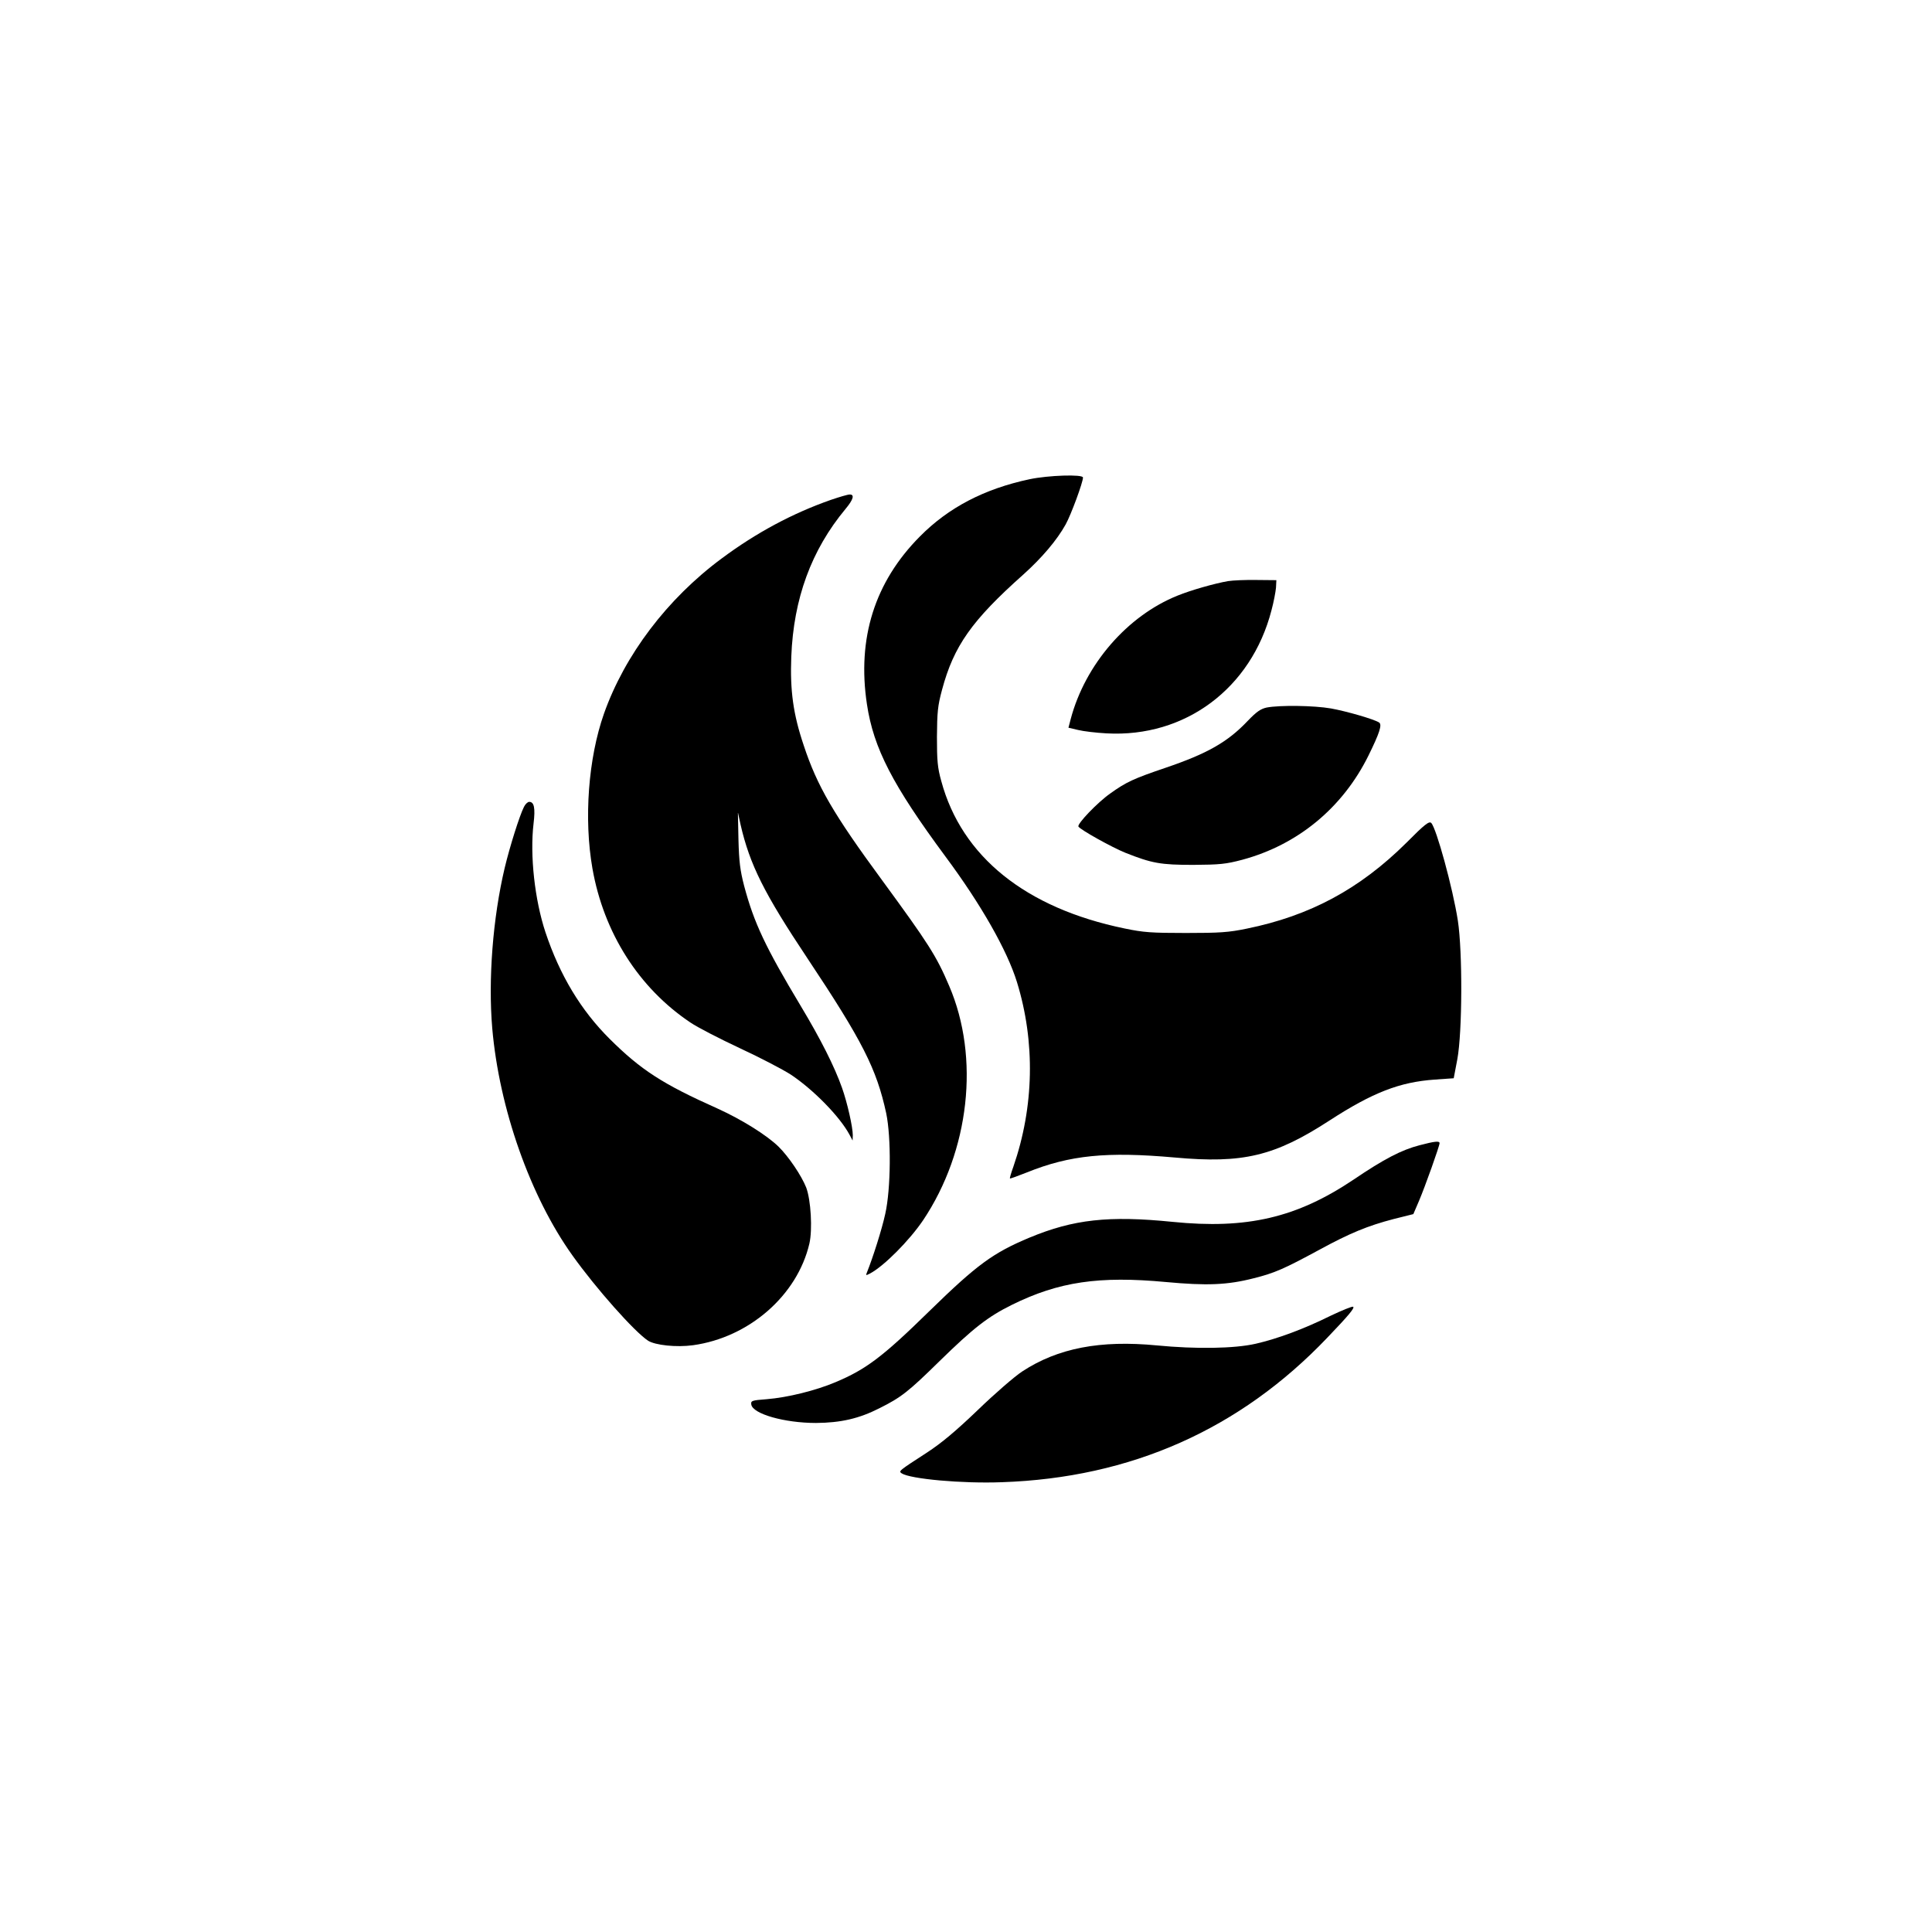
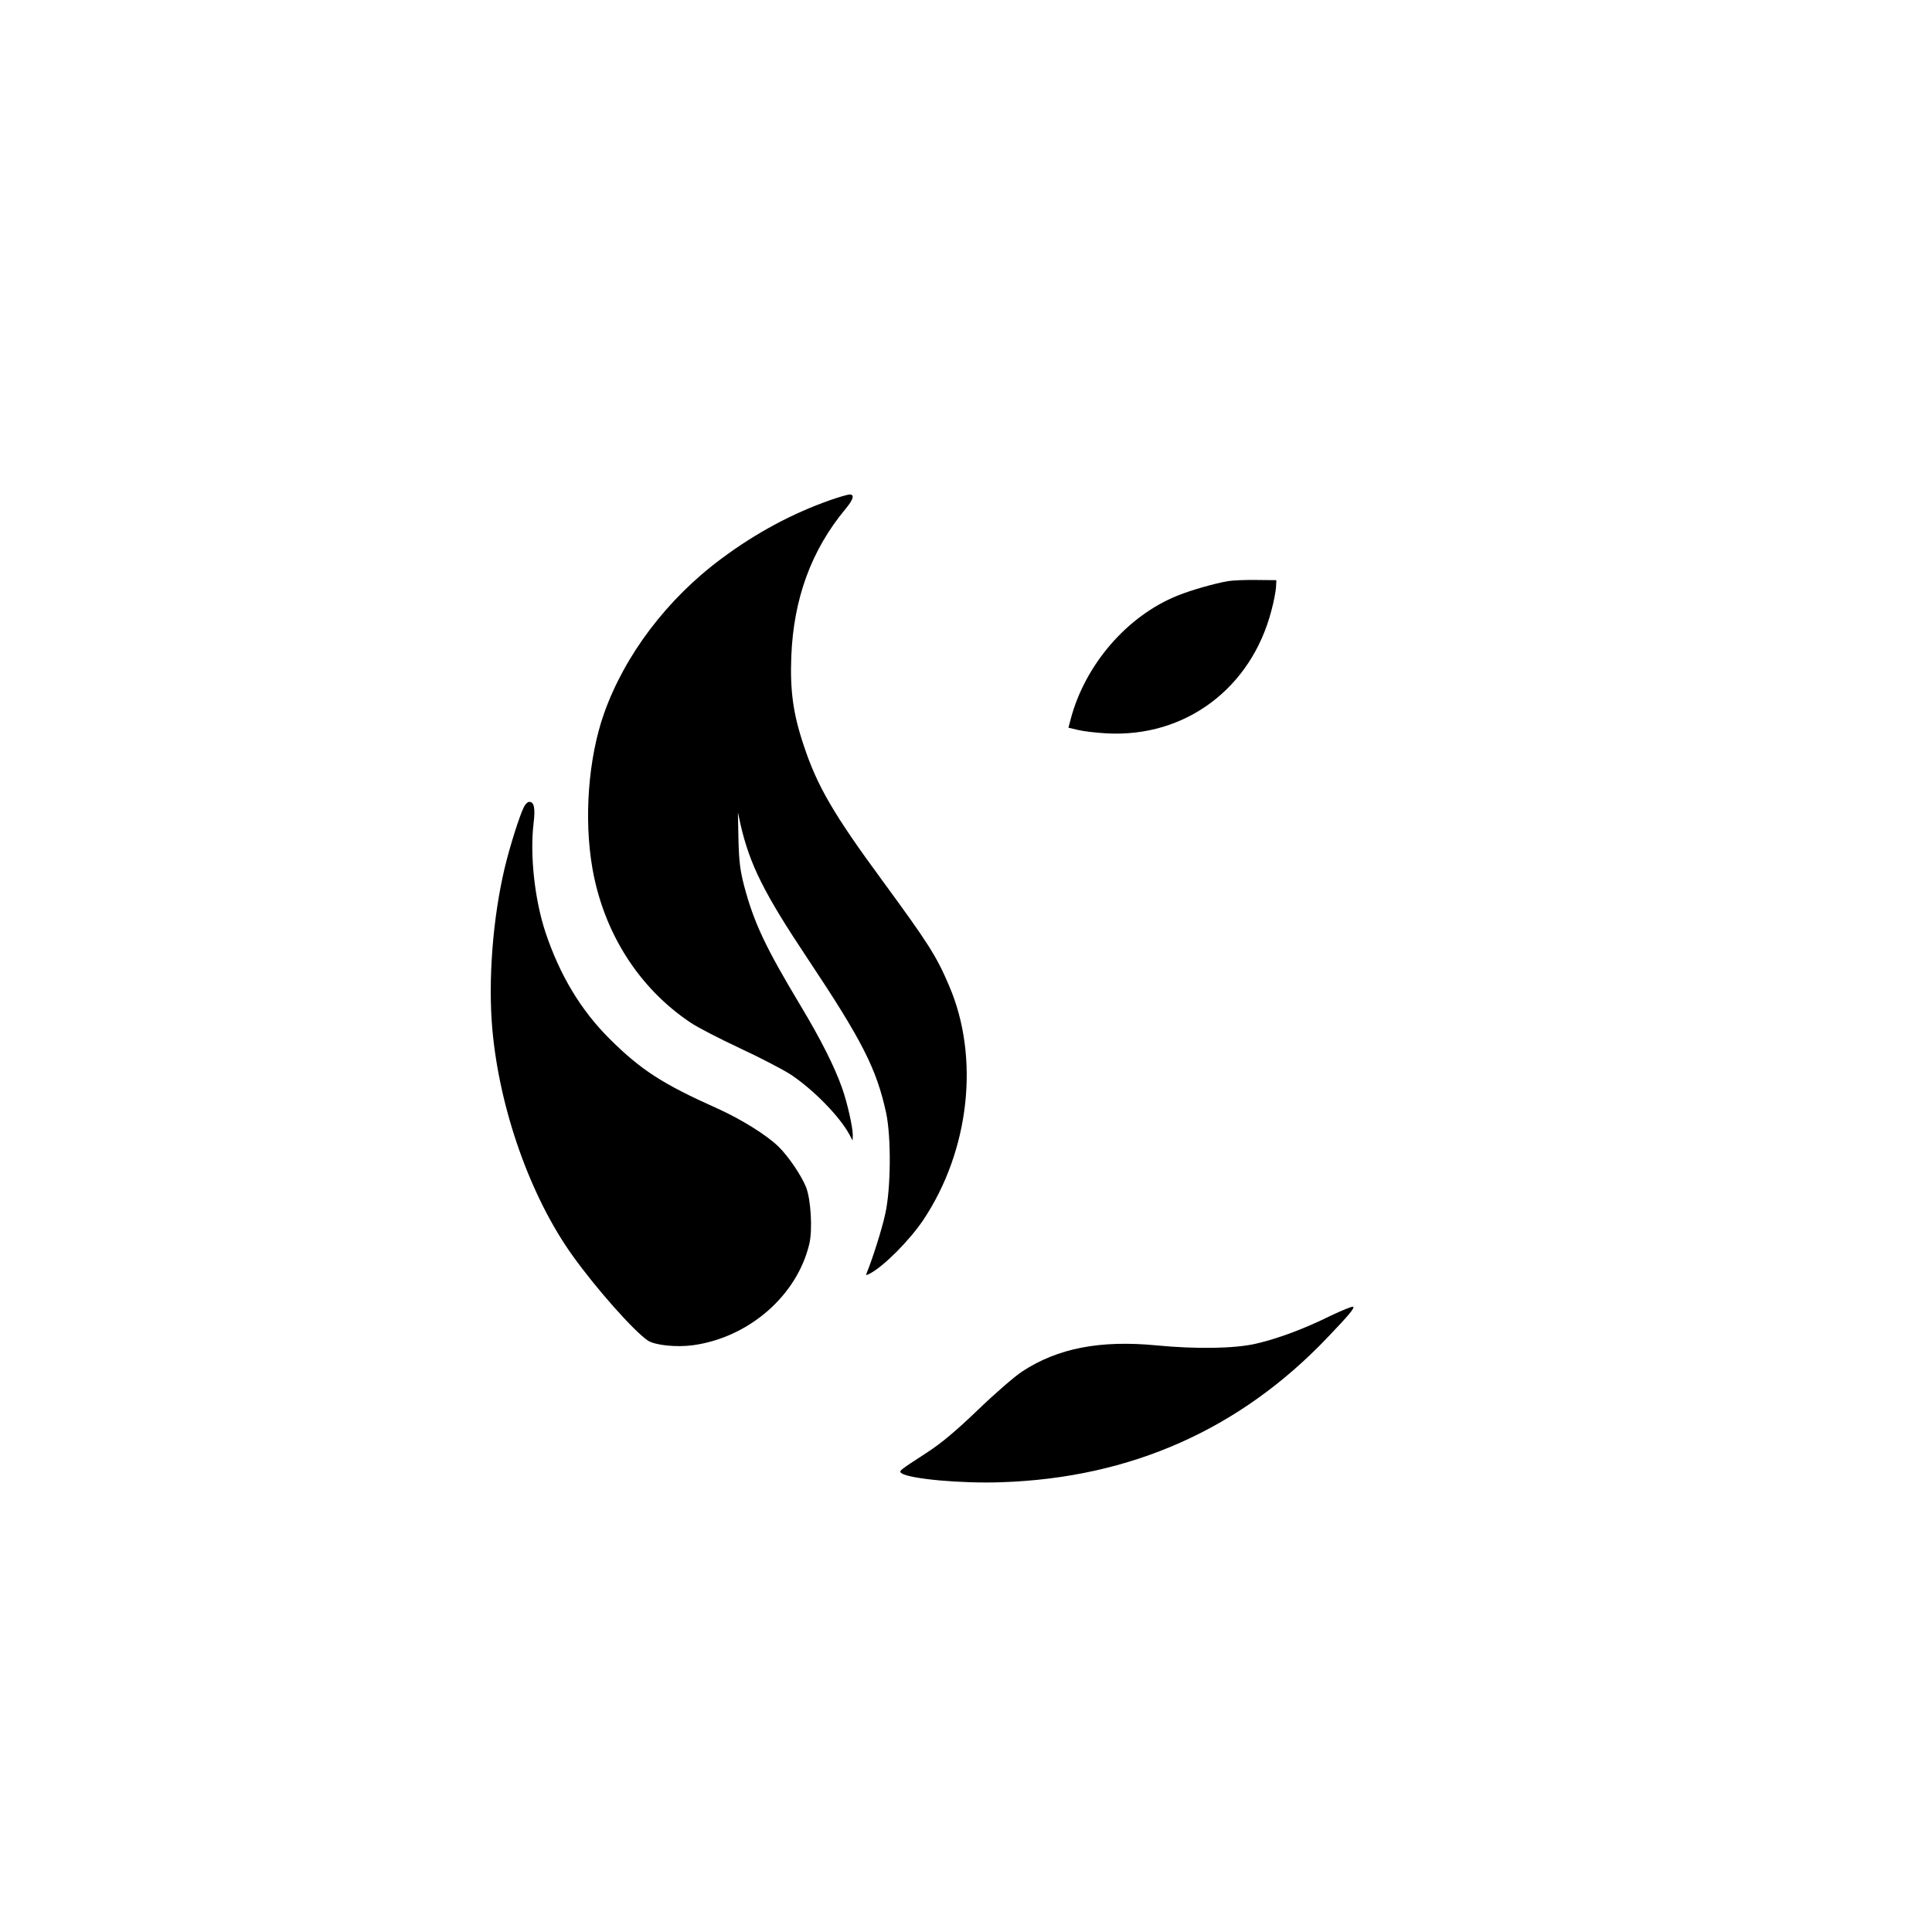
<svg xmlns="http://www.w3.org/2000/svg" version="1.0" width="1024pt" height="1024pt" viewBox="0 0 1024 1024" preserveAspectRatio="xMidYMid meet">
  <g transform="translate(0,1024) scale(0.1,-0.1)" fill="#000000" stroke="none">
-     <path d="M5457 7700 c-240 -51 -430 -150 -582 -304 -239 -241 -333 -539 -280 -889 35 -233 136 -428 417 -808 188 -253 326 -496 378 -664 98 -318 91 -661 -19 -979 -12 -33 -20 -61 -18 -62 1 -2 42 13 90 32 228 92 423 111 783 79 362 -33 529 7 819 195 231 150 374 205 560 218 l100 7 19 100 c27 145 28 572 3 735 -27 174 -114 490 -141 518 -11 11 -34 -6 -132 -105 -247 -245 -511 -387 -846 -455 -96 -20 -144 -23 -323 -23 -182 0 -225 3 -325 24 -524 108 -863 381 -971 781 -20 71 -23 109 -23 235 1 130 4 164 27 249 62 232 158 368 431 611 98 88 178 182 224 265 28 50 92 223 92 249 0 18 -184 12 -283 -9z" />
    <path d="M4405 7591 c-203 -71 -396 -174 -580 -311 -289 -214 -514 -512 -624 -823 -83 -236 -107 -557 -61 -820 60 -341 246 -634 520 -817 35 -24 153 -85 262 -136 108 -50 230 -114 270 -140 120 -80 260 -223 311 -319 l16 -30 1 28 c0 43 -29 172 -57 251 -40 113 -113 258 -220 436 -186 310 -247 439 -299 635 -21 81 -27 128 -30 245 l-3 145 14 -65 c49 -213 125 -365 355 -710 291 -437 366 -585 417 -820 27 -129 25 -401 -5 -534 -18 -83 -66 -233 -97 -310 -7 -17 -6 -17 16 -6 74 39 209 175 282 283 246 368 301 861 138 1241 -68 160 -110 225 -356 561 -258 351 -344 499 -415 714 -56 166 -73 290 -66 471 12 307 106 564 287 782 42 50 50 78 22 77 -10 0 -54 -13 -98 -28z" />
    <path d="M6509 7160 c-70 -12 -197 -48 -268 -77 -266 -107 -489 -364 -566 -654 l-12 -46 51 -12 c28 -7 96 -15 151 -18 416 -23 767 238 874 652 12 44 22 98 24 120 l2 40 -105 1 c-58 1 -126 -2 -151 -6z" />
-     <path d="M6714 6490 c-32 -7 -54 -22 -100 -70 -107 -113 -214 -174 -438 -250 -168 -57 -207 -75 -292 -136 -67 -47 -177 -162 -168 -175 10 -17 179 -111 249 -139 141 -56 187 -64 360 -64 140 1 172 4 259 27 294 79 532 275 669 552 59 120 74 165 56 176 -29 18 -172 59 -254 74 -92 16 -272 18 -341 5z" />
    <path d="M2777 5963 c-23 -45 -75 -210 -102 -323 -63 -266 -88 -591 -66 -850 37 -425 201 -891 425 -1204 124 -174 329 -405 401 -452 38 -24 150 -36 238 -24 297 41 553 264 617 539 17 74 8 231 -17 297 -25 63 -93 164 -147 217 -63 61 -194 143 -324 202 -289 129 -405 204 -570 368 -153 152 -265 338 -341 566 -57 172 -83 408 -63 576 10 83 3 115 -23 115 -8 0 -21 -12 -28 -27z" />
-     <path d="M7524 4170 c-96 -25 -187 -72 -351 -183 -300 -201 -564 -263 -959 -223 -338 34 -524 13 -756 -83 -194 -81 -279 -143 -531 -389 -249 -244 -337 -310 -499 -378 -104 -44 -253 -81 -364 -90 -79 -6 -85 -8 -82 -28 7 -50 176 -98 343 -98 131 1 228 23 336 78 116 58 153 87 319 250 180 176 256 235 383 298 249 123 463 154 817 121 216 -20 325 -16 465 20 112 28 161 50 346 150 163 89 258 128 396 164 l104 26 30 70 c32 75 109 291 109 306 0 13 -26 10 -106 -11z" />
    <path d="M7052 3266 c-141 -70 -282 -122 -396 -148 -113 -26 -317 -29 -524 -9 -300 29 -525 -14 -714 -138 -40 -26 -146 -118 -235 -204 -118 -113 -192 -175 -270 -226 -151 -98 -151 -98 -134 -110 46 -30 320 -55 531 -47 683 23 1262 280 1725 766 116 121 146 158 137 164 -5 3 -59 -19 -120 -48z" />
  </g>
</svg>